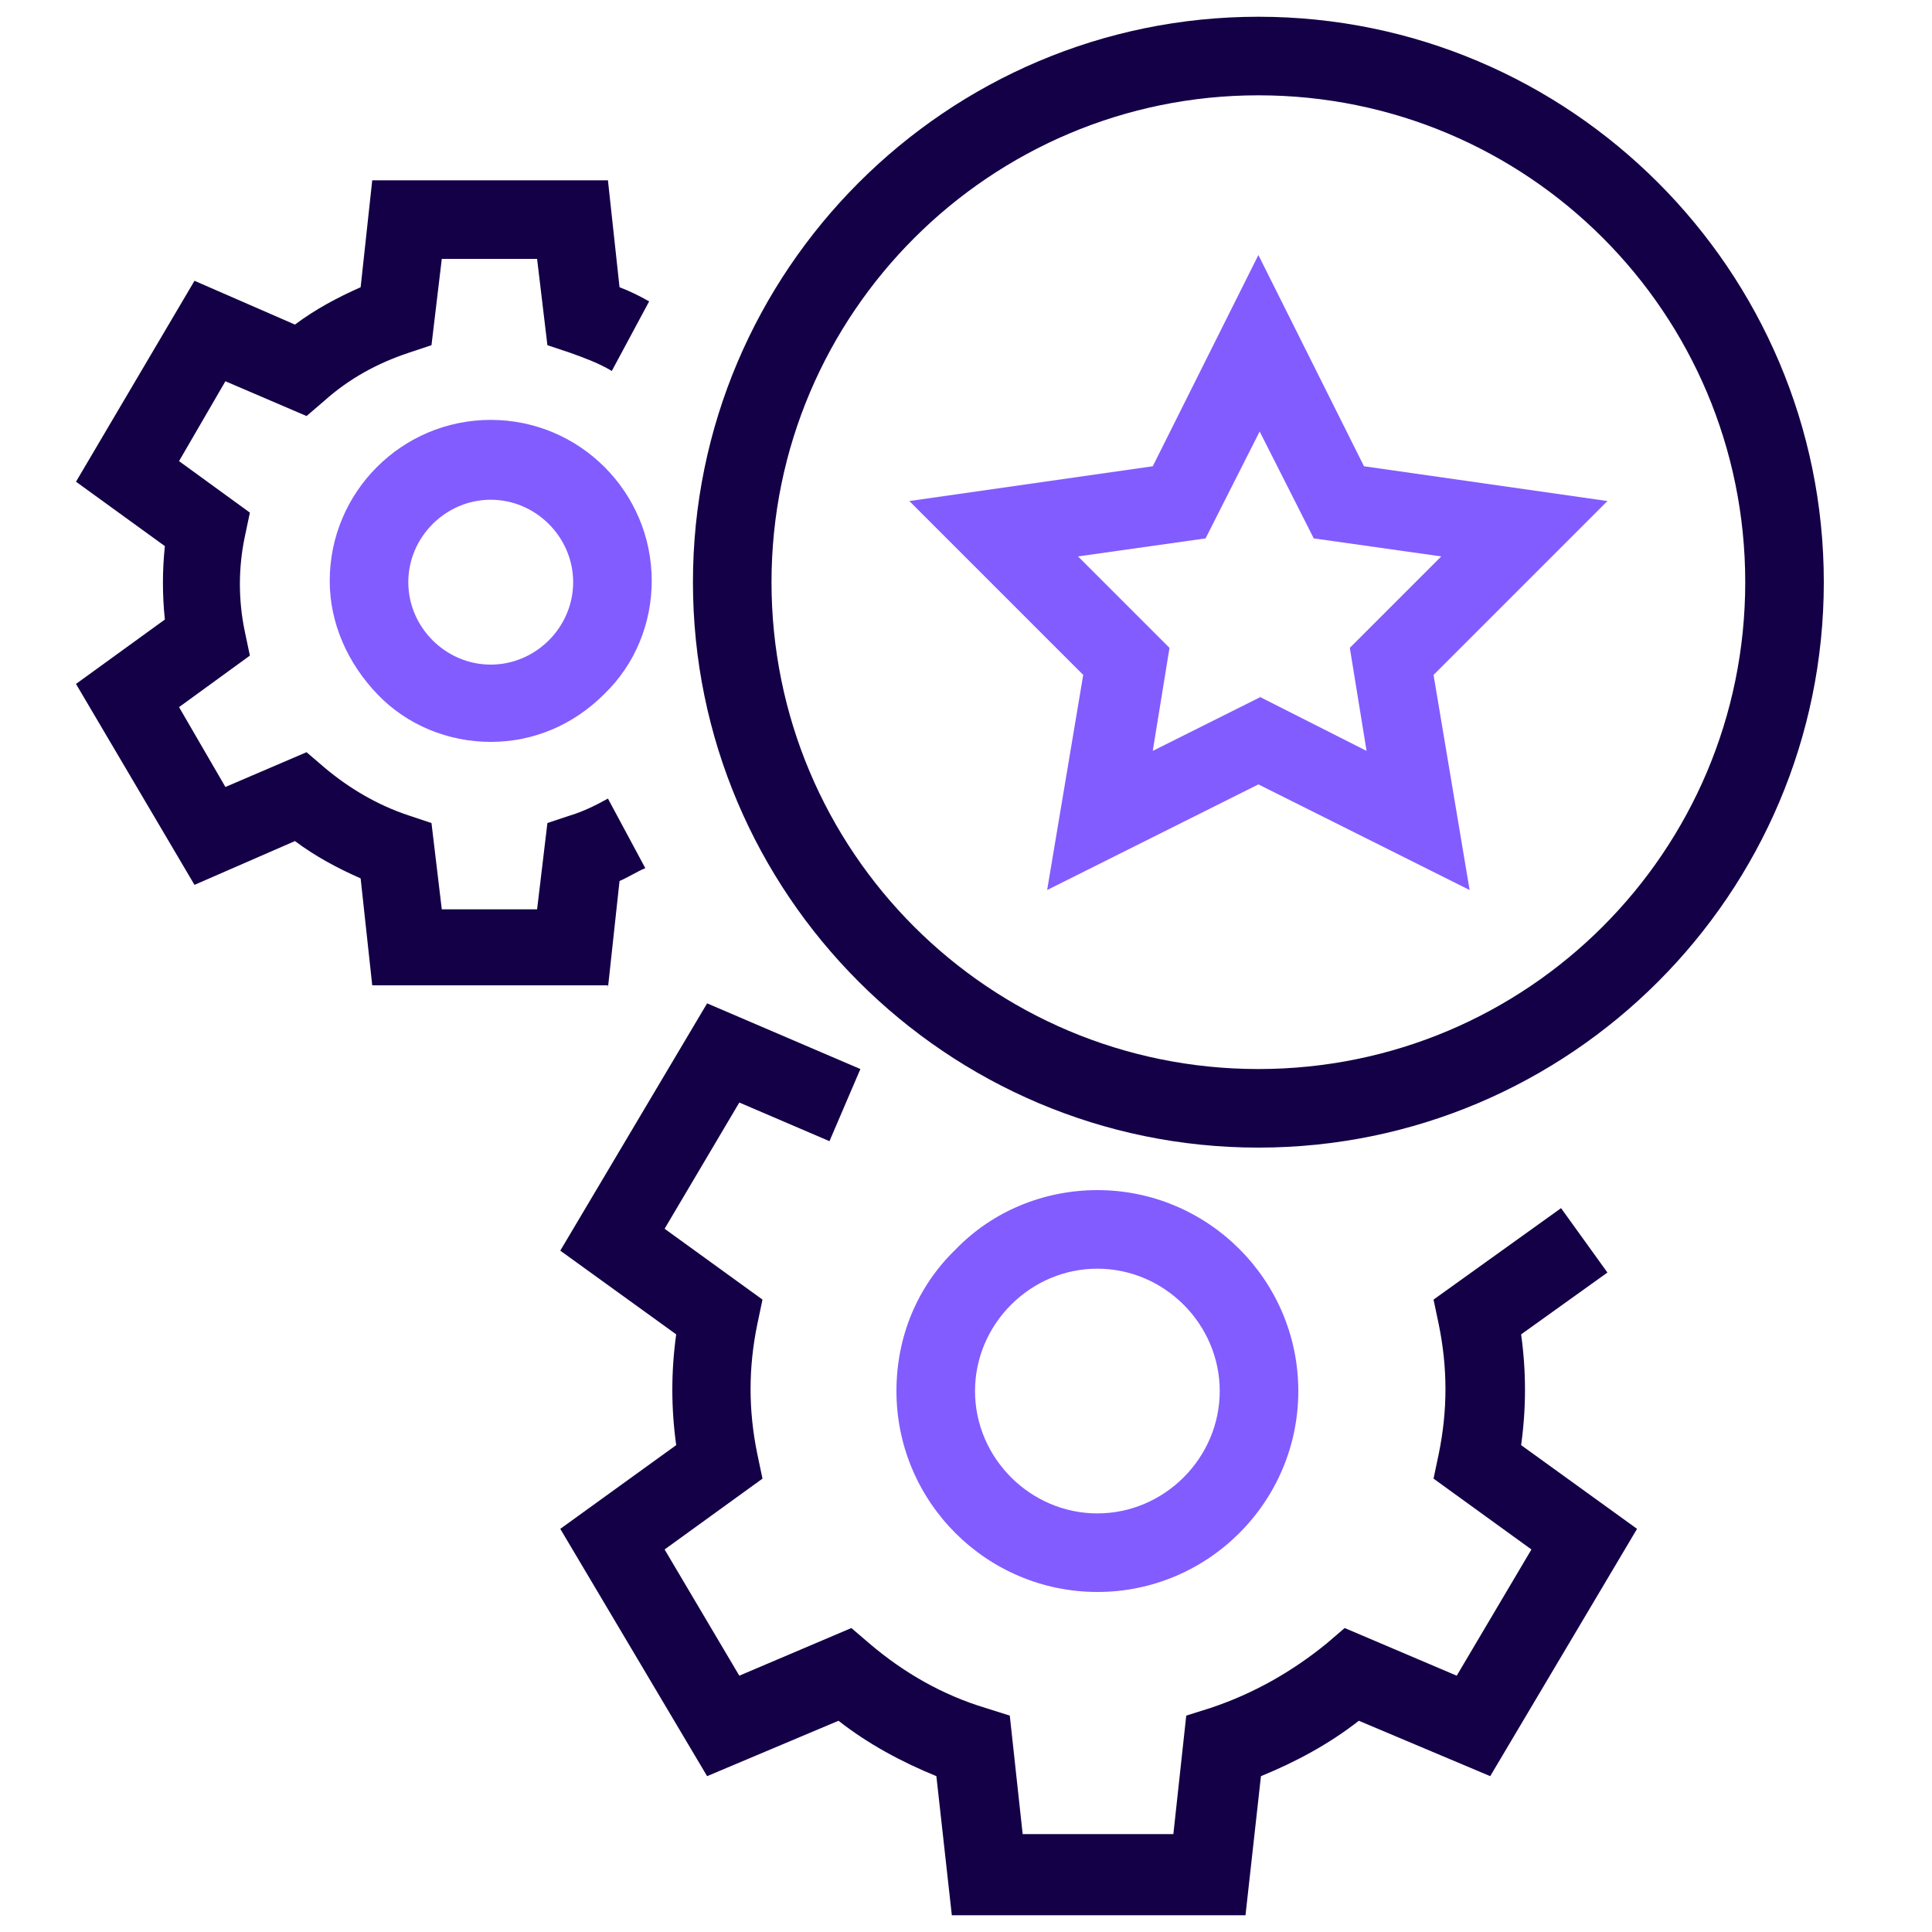
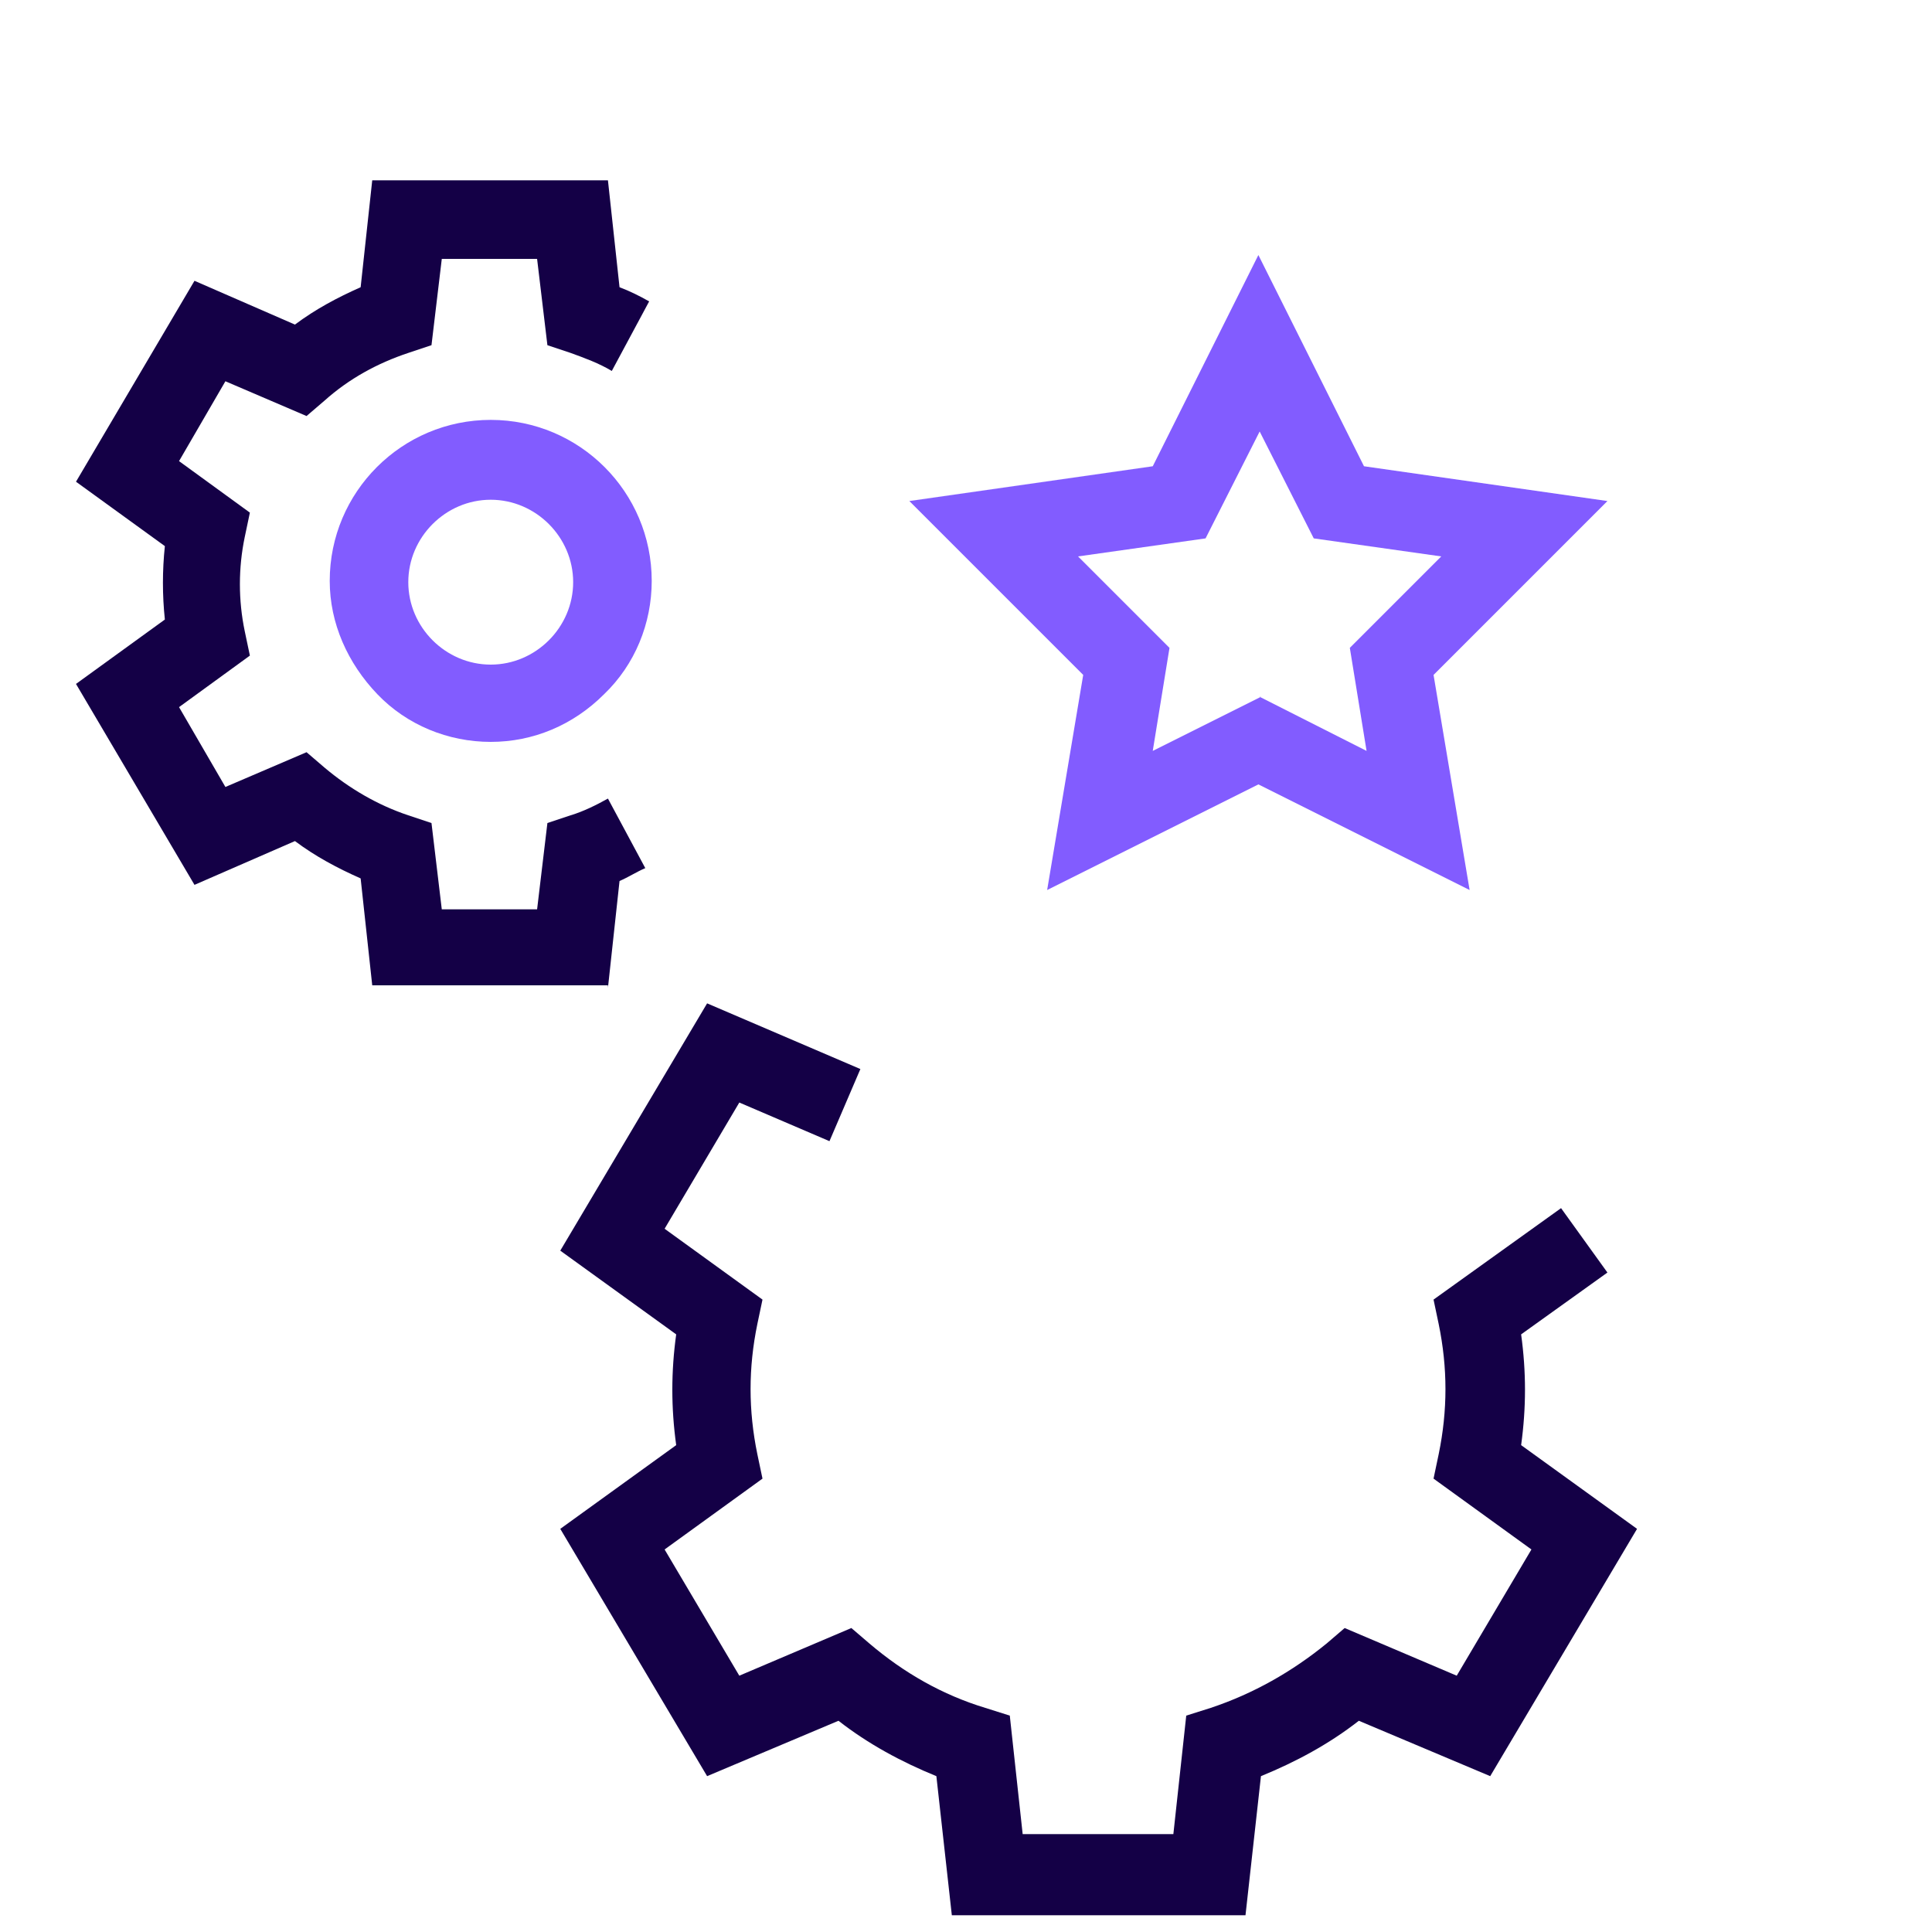
<svg xmlns="http://www.w3.org/2000/svg" id="Warstwa_1" version="1.1" viewBox="0 0 150 150">
  <defs>
    <style>
      .st0 {
        fill: none;
      }

      .st1 {
        fill: #140046;
      }

      .st2 {
        fill: #825cff;
      }
    </style>
  </defs>
  <path class="st1" d="M47.2,76.5h-18.3l-.9-8.3c-1.8-.8-3.5-1.7-5.1-2.9l-7.8,3.4-9.2-15.6,6.9-5c-.2-1.9-.2-3.8,0-5.7l-6.9-5,9.2-15.6,7.8,3.4c1.6-1.2,3.3-2.1,5.1-2.9l.9-8.3h18.3l.9,8.3c.8.3,1.6.7,2.3,1.1l-2.9,5.4c-1-.6-2.1-1-3.2-1.4l-1.8-.6-.8-6.7h-7.4l-.8,6.7-1.8.6c-2.4.8-4.6,2-6.5,3.7l-1.4,1.2-6.3-2.7-3.6,6.2,5.5,4-.4,1.9c-.5,2.4-.5,4.9,0,7.3l.4,1.9-5.5,4,3.6,6.2,6.3-2.7,1.4,1.2c1.9,1.6,4.1,2.9,6.5,3.7l1.8.6.8,6.7h7.4l.8-6.7,1.8-.6c1-.3,2-.8,2.9-1.3l2.9,5.4c-.7.3-1.3.7-2,1l-.9,8.3Z" />
  <path class="st2" d="M38.1,57.6h0c-3.3,0-6.5-1.3-8.8-3.7s-3.7-5.5-3.7-8.8c0-6.9,5.6-12.5,12.5-12.5s12.5,5.6,12.5,12.5h0c0,3.3-1.3,6.5-3.7,8.8-2.4,2.4-5.5,3.7-8.8,3.7ZM38.1,38.8c-3.5,0-6.4,2.9-6.4,6.4,0,3.5,2.9,6.4,6.4,6.4h0c3.5,0,6.4-2.9,6.4-6.4,0-3.5-2.9-6.4-6.4-6.4Z" />
-   <path class="st1" d="M97.7,89.1c-24.2,0-43.9-19.7-43.9-43.9S73.5,1.3,97.7,1.3s43.9,19.7,43.9,43.9-19.7,43.9-43.9,43.9ZM97.7,7.4c-20.8,0-37.8,16.9-37.8,37.8s16.9,37.8,37.8,37.8,37.8-16.9,37.8-37.8S118.6,7.4,97.7,7.4Z" />
  <path class="st1" d="M96.5,148.7h-22.6l-1.2-10.8c-2.7-1.1-5.3-2.5-7.6-4.3l-10.2,4.3-11.4-19.2,9-6.5c-.4-2.9-.4-5.7,0-8.6l-9-6.5,11.4-19.2,11.9,5.1-2.4,5.6-7-3-5.8,9.8,7.6,5.5-.4,1.9c-.7,3.4-.7,6.7,0,10.1l.4,1.9-7.6,5.5,5.8,9.8,8.7-3.7,1.4,1.2c2.7,2.3,5.7,4,9,5l1.9.6,1,9.2h11.7l1-9.2,1.9-.6c3.3-1.1,6.3-2.8,9-5l1.4-1.2,8.7,3.7,5.8-9.8-7.6-5.5.4-1.9c.7-3.4.7-6.7,0-10.1l-.4-1.9,9.9-7.1,3.6,5-6.7,4.8c.4,2.9.4,5.7,0,8.6l9,6.5-11.4,19.2-10.2-4.3c-2.3,1.8-4.9,3.2-7.6,4.3l-1.2,10.8Z" />
-   <path class="st2" d="M85.2,123.6c-8.6,0-15.6-7-15.6-15.6,0-4.2,1.6-8.1,4.6-11,2.9-3,6.9-4.6,11-4.6,8.6,0,15.6,7,15.6,15.6s-7,15.6-15.6,15.6h0ZM85.2,98.5c-2.5,0-4.9,1-6.7,2.8s-2.8,4.2-2.8,6.7c0,5.2,4.3,9.5,9.5,9.5h0c5.2,0,9.5-4.3,9.5-9.5,0-5.2-4.3-9.5-9.5-9.5Z" />
  <path class="st2" d="M114.1,69.1l-16.4-8.2-16.4,8.2,2.8-16.7-13.5-13.5,18.9-2.7,8.2-16.4,8.2,16.4,18.9,2.7-13.5,13.5,2.8,16.7ZM97.8,54.1l8.3,4.2-1.3-8,7.1-7.1-9.9-1.4-4.2-8.3-4.2,8.3-9.9,1.4,7.1,7.1-1.3,8,8.4-4.2Z" />
  <rect class="st0" x="6.2" y="1.6" width="135.1" height="146.8" />
</svg>